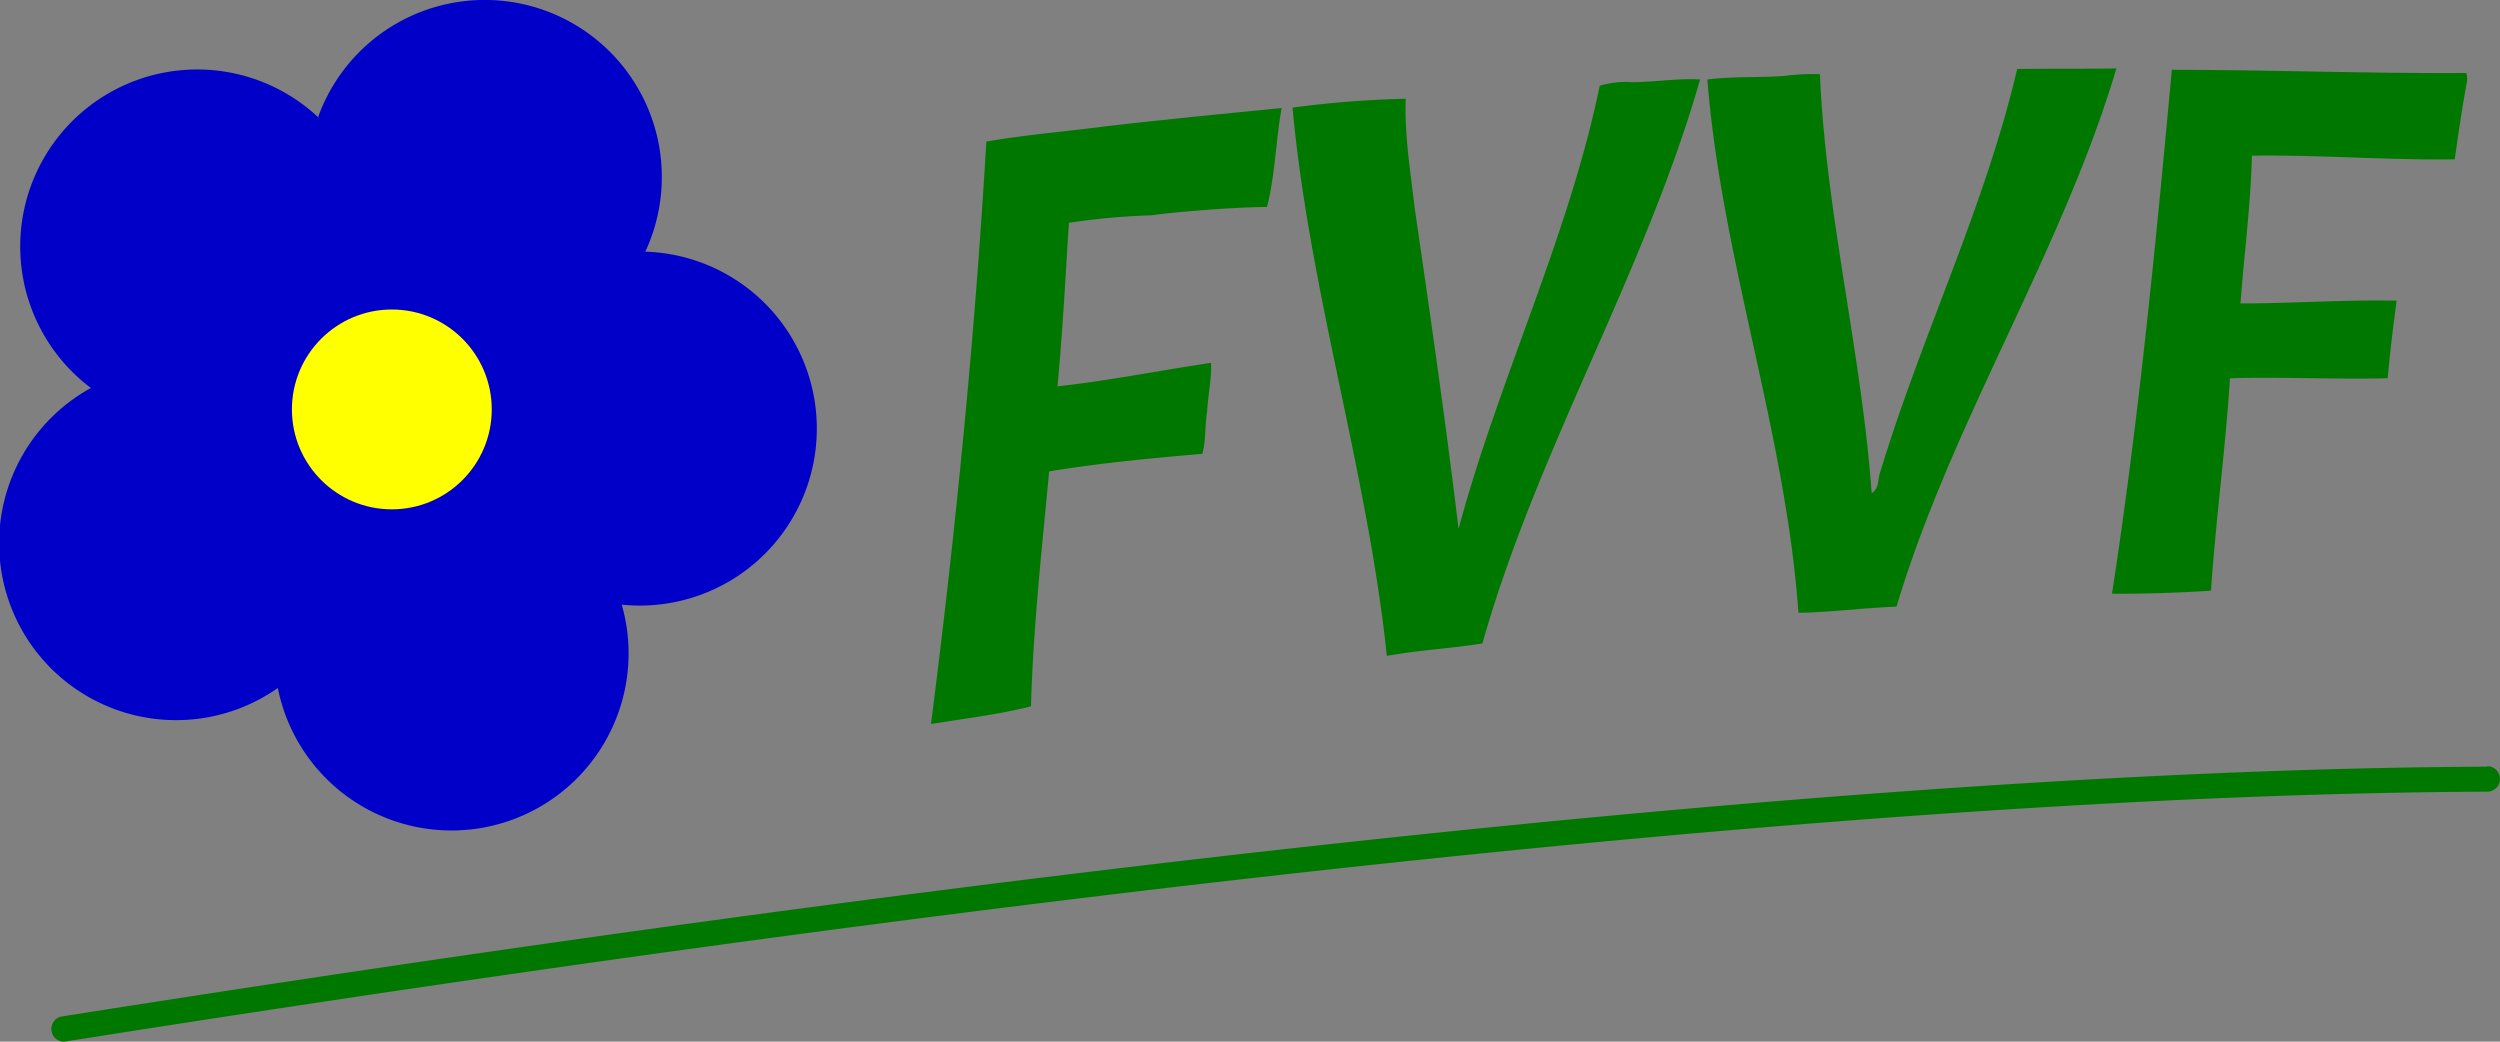
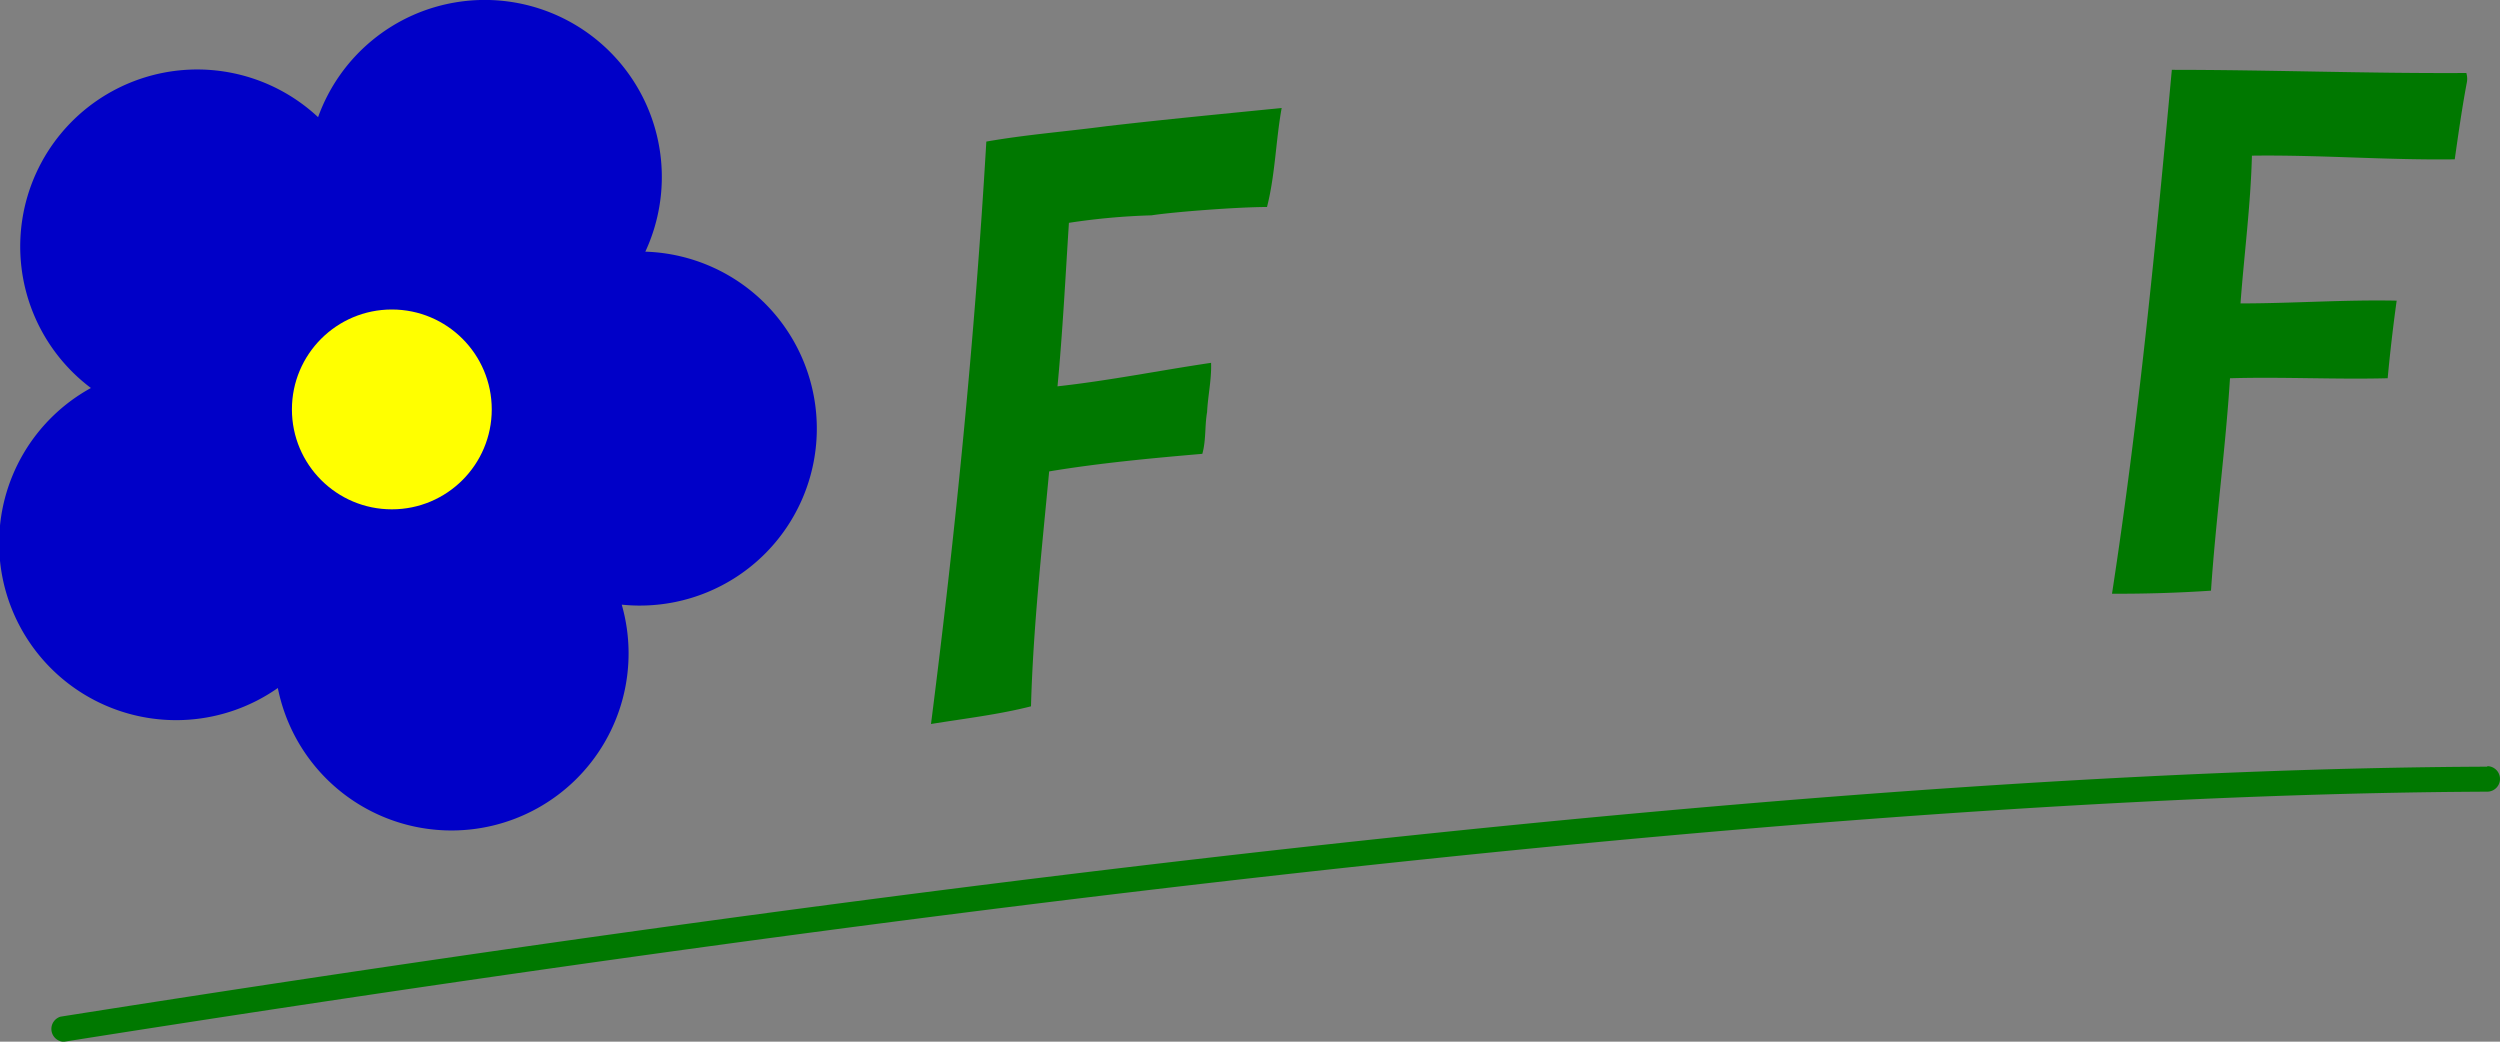
<svg xmlns="http://www.w3.org/2000/svg" id="FVVF" viewBox="0 0 300 125">
  <rect x="0" y="0" width="300" height="125" fill="#808080" stroke="none" />
  <defs>
    <style>.cls-1{fill:#0000c8;}.cls-2{fill:#ff0;}.cls-3{fill:#007800;}</style>
  </defs>
  <path class="cls-1" d="M77.43,30.22A21.25,21.25,0,1,0,38.17,14.06a21.24,21.24,0,1,0-27.26,32.5,21.24,21.24,0,1,0,22.43,36,21.25,21.25,0,1,0,41.27-10c.71.07,1.44.11,2.17.11a21.24,21.24,0,0,0,.65-42.47Z" />
  <circle class="cls-2" cx="47.02" cy="49.13" r="11.99" />
  <path class="cls-3" d="M298.47,92h0c-68.1.27-168.79,10.65-291.21,30a1.54,1.54,0,0,0,.24,3l.24,0C130,105.65,230.53,95.29,298.47,95a1.53,1.53,0,1,0,0-3.06Z" />
-   <path class="cls-3" d="M242.06,8.28c4-.06,7.93,0,11.91-.07-6.63,22.22-19.71,42.3-26.39,64.59-3.92.14-7.84.67-11.77.74-1.52-21.6-9.21-42.44-10.93-64,3.1-.4,6.23-.2,9.35-.44a25.16,25.16,0,0,1,4.16-.2c.73,16.89,5,33.43,6.21,50.28.94-.51.7-1.83,1.08-2.7C230.61,40.23,238.19,24.82,242.06,8.28Z" />
  <path class="cls-3" d="M260.62,8.38c11.79,0,23.56.45,35.34.38A2.41,2.41,0,0,1,296,10c-.56,3-1,6.08-1.43,9.12-8.12.11-16.22-.55-24.34-.44-.15,5.93-.93,11.82-1.37,17.73,6.25,0,12.49-.46,18.74-.33-.43,3.09-.79,6.2-1.08,9.31-6.31.16-12.62-.18-18.92,0-.54,8.52-1.71,17-2.28,25.49-4,.27-7.92.38-11.88.37C256.65,50.37,258.69,29.33,260.62,8.38Z" />
-   <path class="cls-3" d="M195.85,9.86c2.72,0,5.43-.49,8.16-.32-6.64,23.2-19.53,44.39-26.12,67.67-3.81.62-7.68.8-11.47,1.5-2.32-22.1-9.27-43.64-11.32-65.8a123.39,123.39,0,0,1,13.58-1.06c-.14,4.42.58,8.79,1.09,13.17,1.87,12.78,3.72,25.7,5.26,38.44,4.82-17.94,13.18-35,16.94-53.18A11.27,11.27,0,0,1,195.85,9.86Z" />
  <path class="cls-3" d="M132.8,15.14c7-.81,14-1.48,21-2.18-.71,3.93-.77,8-1.76,11.88-3.52,0-11.21.59-13.85,1a80.54,80.54,0,0,0-9.92.9c-.42,6.54-.75,13.09-1.37,19.62,6.18-.68,12.28-1.91,18.43-2.82.07,2-.38,3.94-.48,5.92-.29,1.65-.11,3.36-.57,5-6.14.53-12.3,1.1-18.38,2.11-.88,9.38-1.92,18.76-2.18,28.19-3.93,1-8,1.47-12,2.12,2.94-23,5.27-46.45,6.64-69.89C123.13,16.15,128,15.78,132.8,15.14Z" />
</svg>